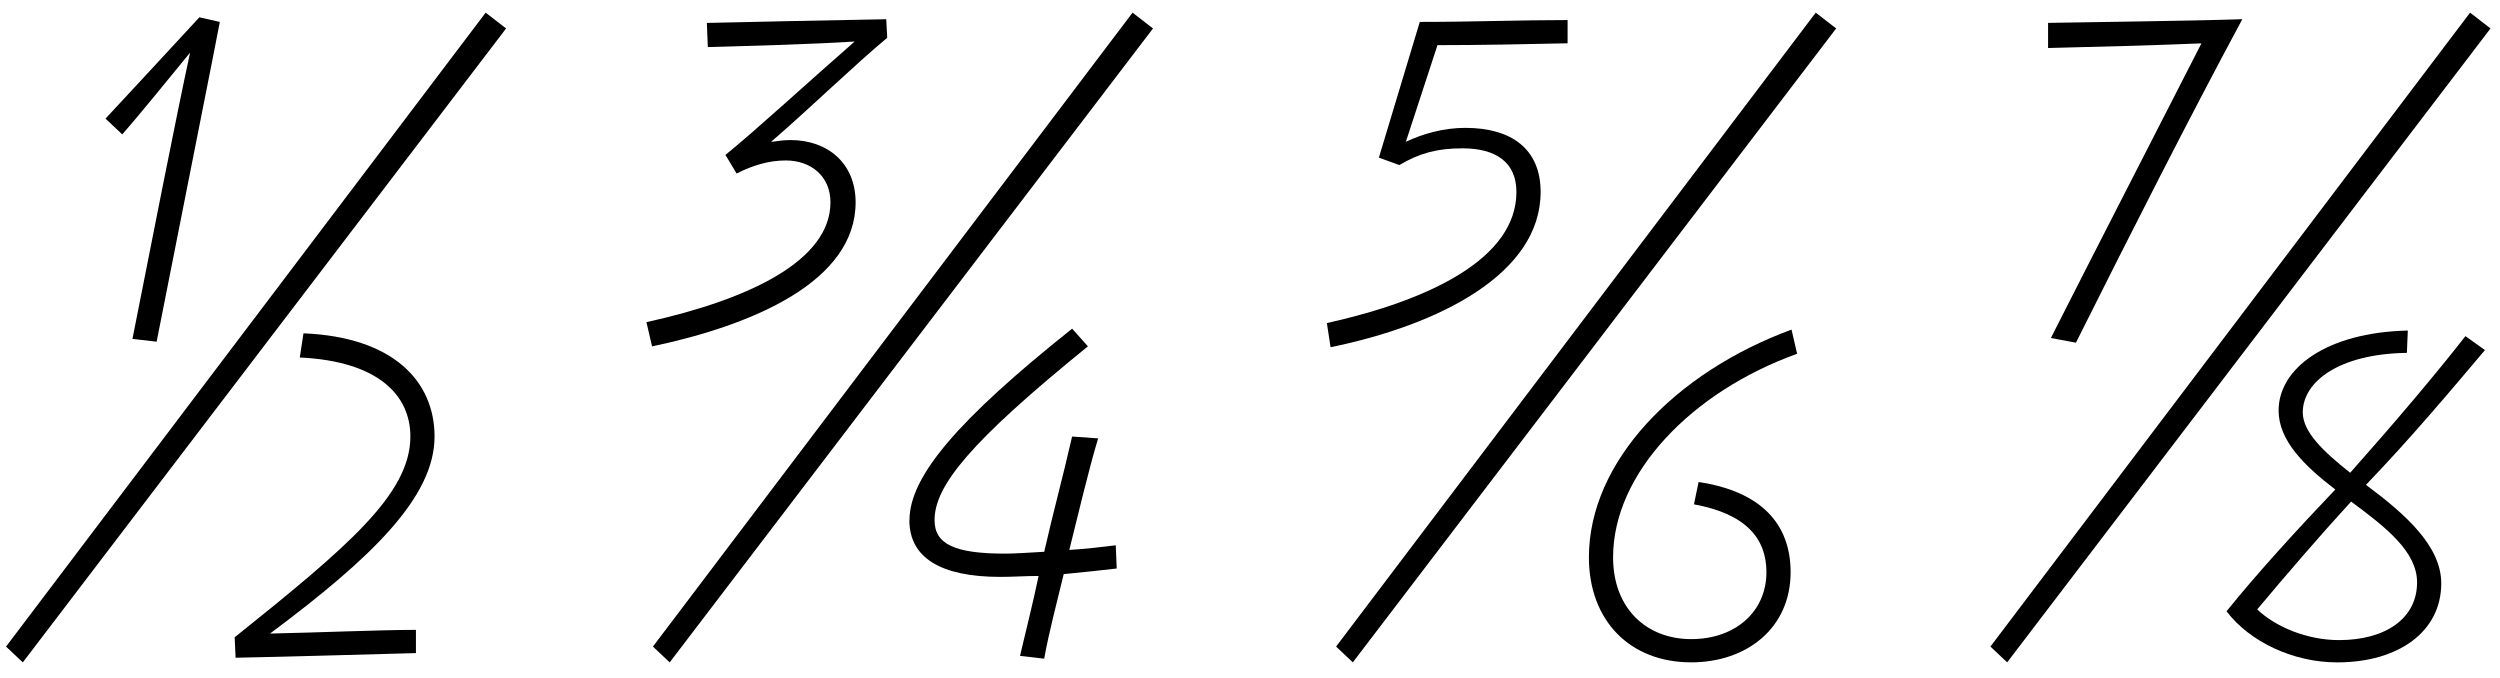
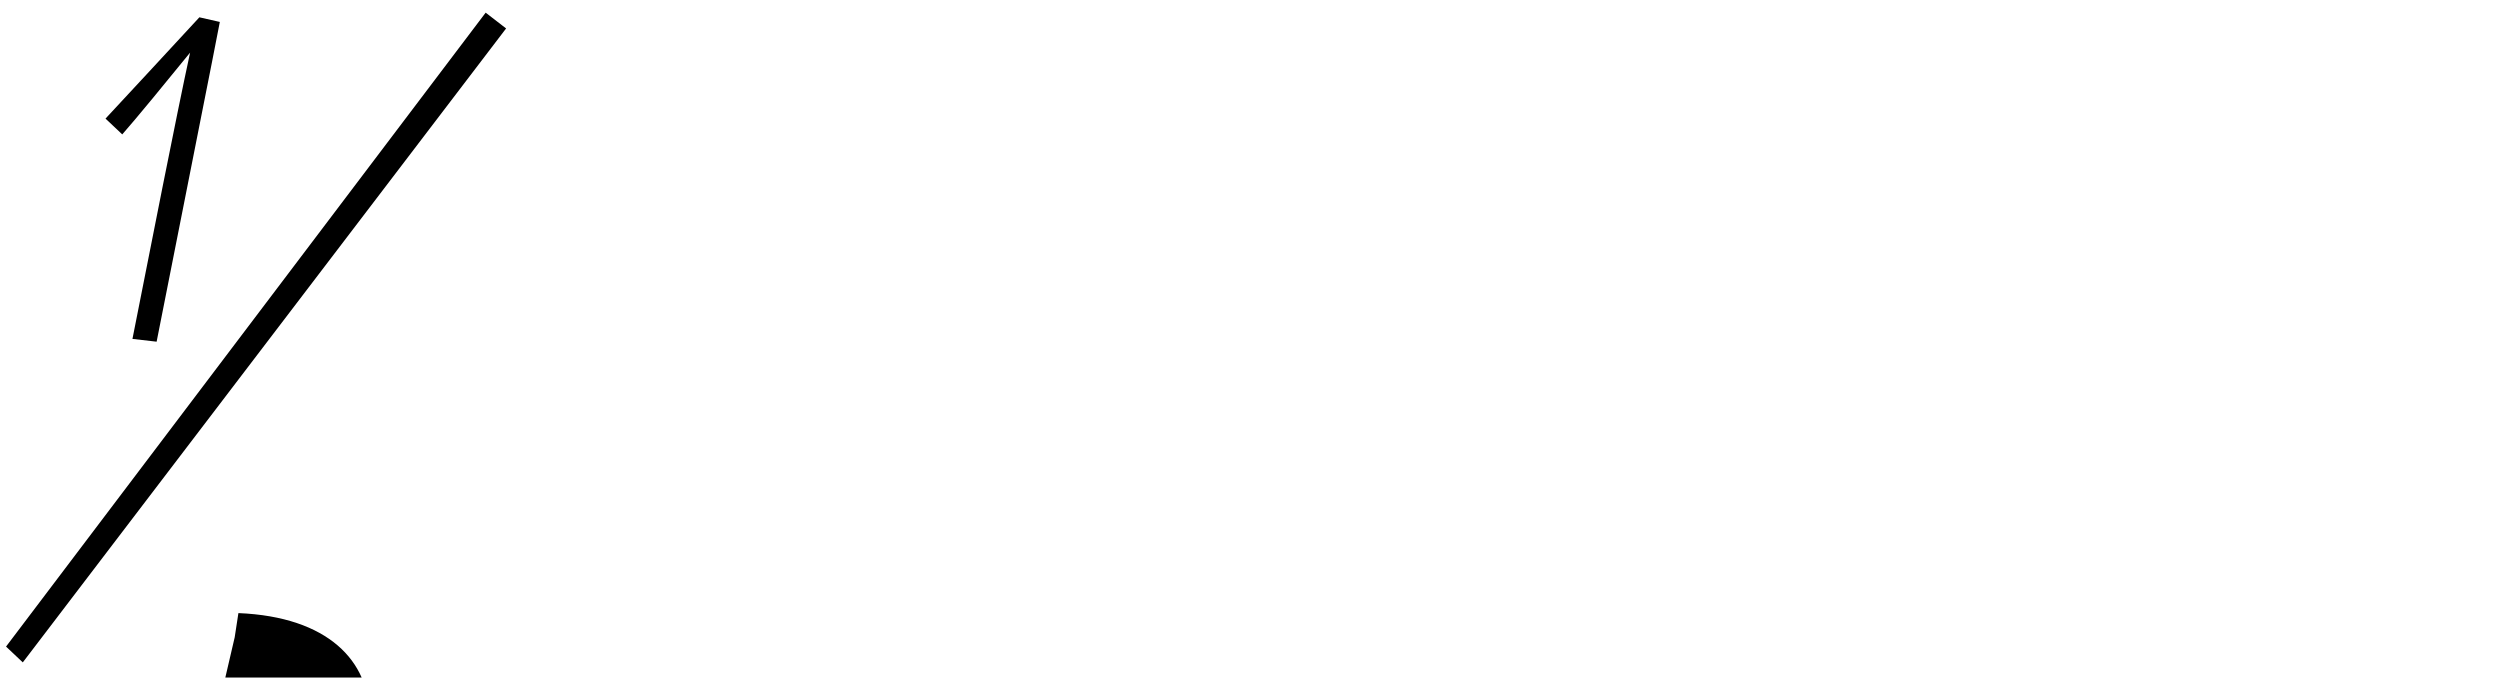
<svg xmlns="http://www.w3.org/2000/svg" preserveAspectRatio="xMidYMid slice" width="1000px" height="271px" id="a" viewBox="0 0 742.54 201.99">
-   <path d="M1.8,192.42L144.25,4.14l6.07,4.69L6.77,197.12l-4.97-4.69ZM31.34,35.61c6.9-7.45,18.5-19.88,27.88-30.09l6.07,1.38c-2.76,14.36-5.8,29.26-18.77,94.97l-7.18-.83c5.25-26.5,12.98-65.98,17.12-85.03-7.18,8.83-16.01,19.6-20.15,24.29l-4.97-4.69Zm38.37,154.05c33.41-26.78,52.18-42.52,52.18-59.63,0-12.15-9.39-22.36-32.85-23.47l1.1-7.18c26.78,1.1,38.93,14.36,38.93,30.65,0,17.94-18.5,35.89-48.87,58.53,13.53-.28,33.13-1.1,43.34-1.1v6.9c-11.04,.28-38.37,1.1-53.56,1.38l-.28-6.07Z" />
-   <path d="M192,96.07c31.2-6.9,54.66-18.5,54.66-35.61,0-7.73-5.8-12.42-13.25-12.42-4.97,0-9.66,1.38-14.63,3.87l-3.31-5.52c8.56-6.9,25.4-22.36,38.38-33.68-12.42,.83-34.23,1.38-43.62,1.66l-.28-7.18c10.77-.28,38.93-.83,53.28-1.1l.28,5.52c-9.94,8.28-22.09,20.15-34.51,30.92,1.93-.28,3.87-.55,5.8-.55,11.04,0,19.33,6.9,19.33,18.5,0,23.47-30.37,36.44-60.46,42.79l-1.66-7.18Zm1.93,96.35L336.39,4.14l6.07,4.69L198.91,197.12l-4.97-4.69Zm76.2-37.55c0-12.98,14.36-29.82,48.31-56.87l4.69,5.25c-35.06,28.44-45.55,41.41-45.55,51.63,0,7.18,6.07,9.94,20.98,9.94,2.76,0,6.9-.28,11.59-.55,2.76-12.15,5.25-20.98,8.28-34.23l7.73,.55c-2.76,9.11-6.07,23.19-8.56,33.13,4.69-.28,9.39-.83,13.8-1.38l.28,6.9c-4.69,.55-9.94,1.1-15.74,1.66-1.93,8.01-4.42,17.39-5.8,25.12l-7.18-.83c1.66-7.18,3.87-15.74,5.52-23.74-3.87,0-7.73,.28-11.32,.28-17.95,0-27.06-5.8-27.06-16.84Z" />
-   <path d="M394.08,96.35c30.92-6.9,56.32-19.33,56.32-38.93,0-8.83-6.07-12.98-16.01-12.98-7.45,0-12.7,1.38-18.77,4.97l-6.07-2.21,12.15-40.31c15.74,0,29.54-.55,43.9-.55v6.9c-12.42,.28-26.23,.55-38.65,.55l-9.39,28.71c5.25-2.48,11.32-4.14,17.67-4.14,13.8,0,22.36,6.35,22.36,19.05,0,24.29-30.09,39.48-62.39,46.1l-1.1-7.18Zm2.76,96.07L539.3,4.14l6.07,4.69-143.56,188.28-4.97-4.69Zm75.09-26.5c0-28.44,25.67-54.94,60.18-67.64l1.66,7.18c-31.47,11.32-54.66,35.61-54.66,60.46,0,15.18,9.94,24.29,23.19,24.29s22.36-8.28,22.36-19.88c0-10.21-6.35-17.39-21.53-20.15l1.38-6.63c18.5,2.76,27.33,12.42,27.33,26.78,0,16.56-12.98,26.78-29.54,26.78-18.22,0-30.37-12.42-30.37-31.2Z" />
-   <path d="M591.19,192.42L733.65,4.14l6.07,4.69-143.56,188.28-4.97-4.69ZM608.31,7.18c14.36-.28,41.41-.55,57.7-1.1-15.46,28.71-33.13,63.5-49.42,96.08l-7.45-1.38c12.42-24.57,31.47-61.56,44.72-87.52-12.7,.55-33.68,1.1-45.55,1.38V7.18Zm53.01,174.76c9.11-11.32,20.98-24.29,32.3-36.17-9.39-7.18-16.84-14.63-16.84-23.47,0-12.42,14.08-23.19,38.38-23.74l-.28,6.63c-20.15,.28-30.92,8.56-30.92,17.67,0,5.8,6.07,11.6,14.08,17.94,13.25-14.91,25.4-29.26,34.23-40.58l5.8,4.14c-10.49,12.42-22.09,26.23-35.34,40.03,11.87,8.83,22.36,18.22,22.36,29.26,0,14.36-12.7,23.47-30.92,23.47-12.98,0-25.95-6.07-32.85-15.18Zm9.11-.55c5.52,5.25,14.91,9.11,24.29,9.11,14.08,0,23.19-6.63,23.19-17.12,0-9.11-9.11-16.29-19.6-24.02-9.11,9.94-19.33,21.81-27.88,32.02Z" />
+   <path d="M1.8,192.42L144.25,4.14l6.07,4.69L6.77,197.12l-4.97-4.69ZM31.34,35.61c6.9-7.45,18.5-19.88,27.88-30.09l6.07,1.38c-2.76,14.36-5.8,29.26-18.77,94.97l-7.18-.83c5.25-26.5,12.98-65.98,17.12-85.03-7.18,8.83-16.01,19.6-20.15,24.29l-4.97-4.69Zm38.37,154.05l1.1-7.18c26.78,1.1,38.93,14.36,38.93,30.65,0,17.94-18.5,35.89-48.87,58.53,13.53-.28,33.13-1.1,43.34-1.1v6.9c-11.04,.28-38.37,1.1-53.56,1.38l-.28-6.07Z" />
</svg>